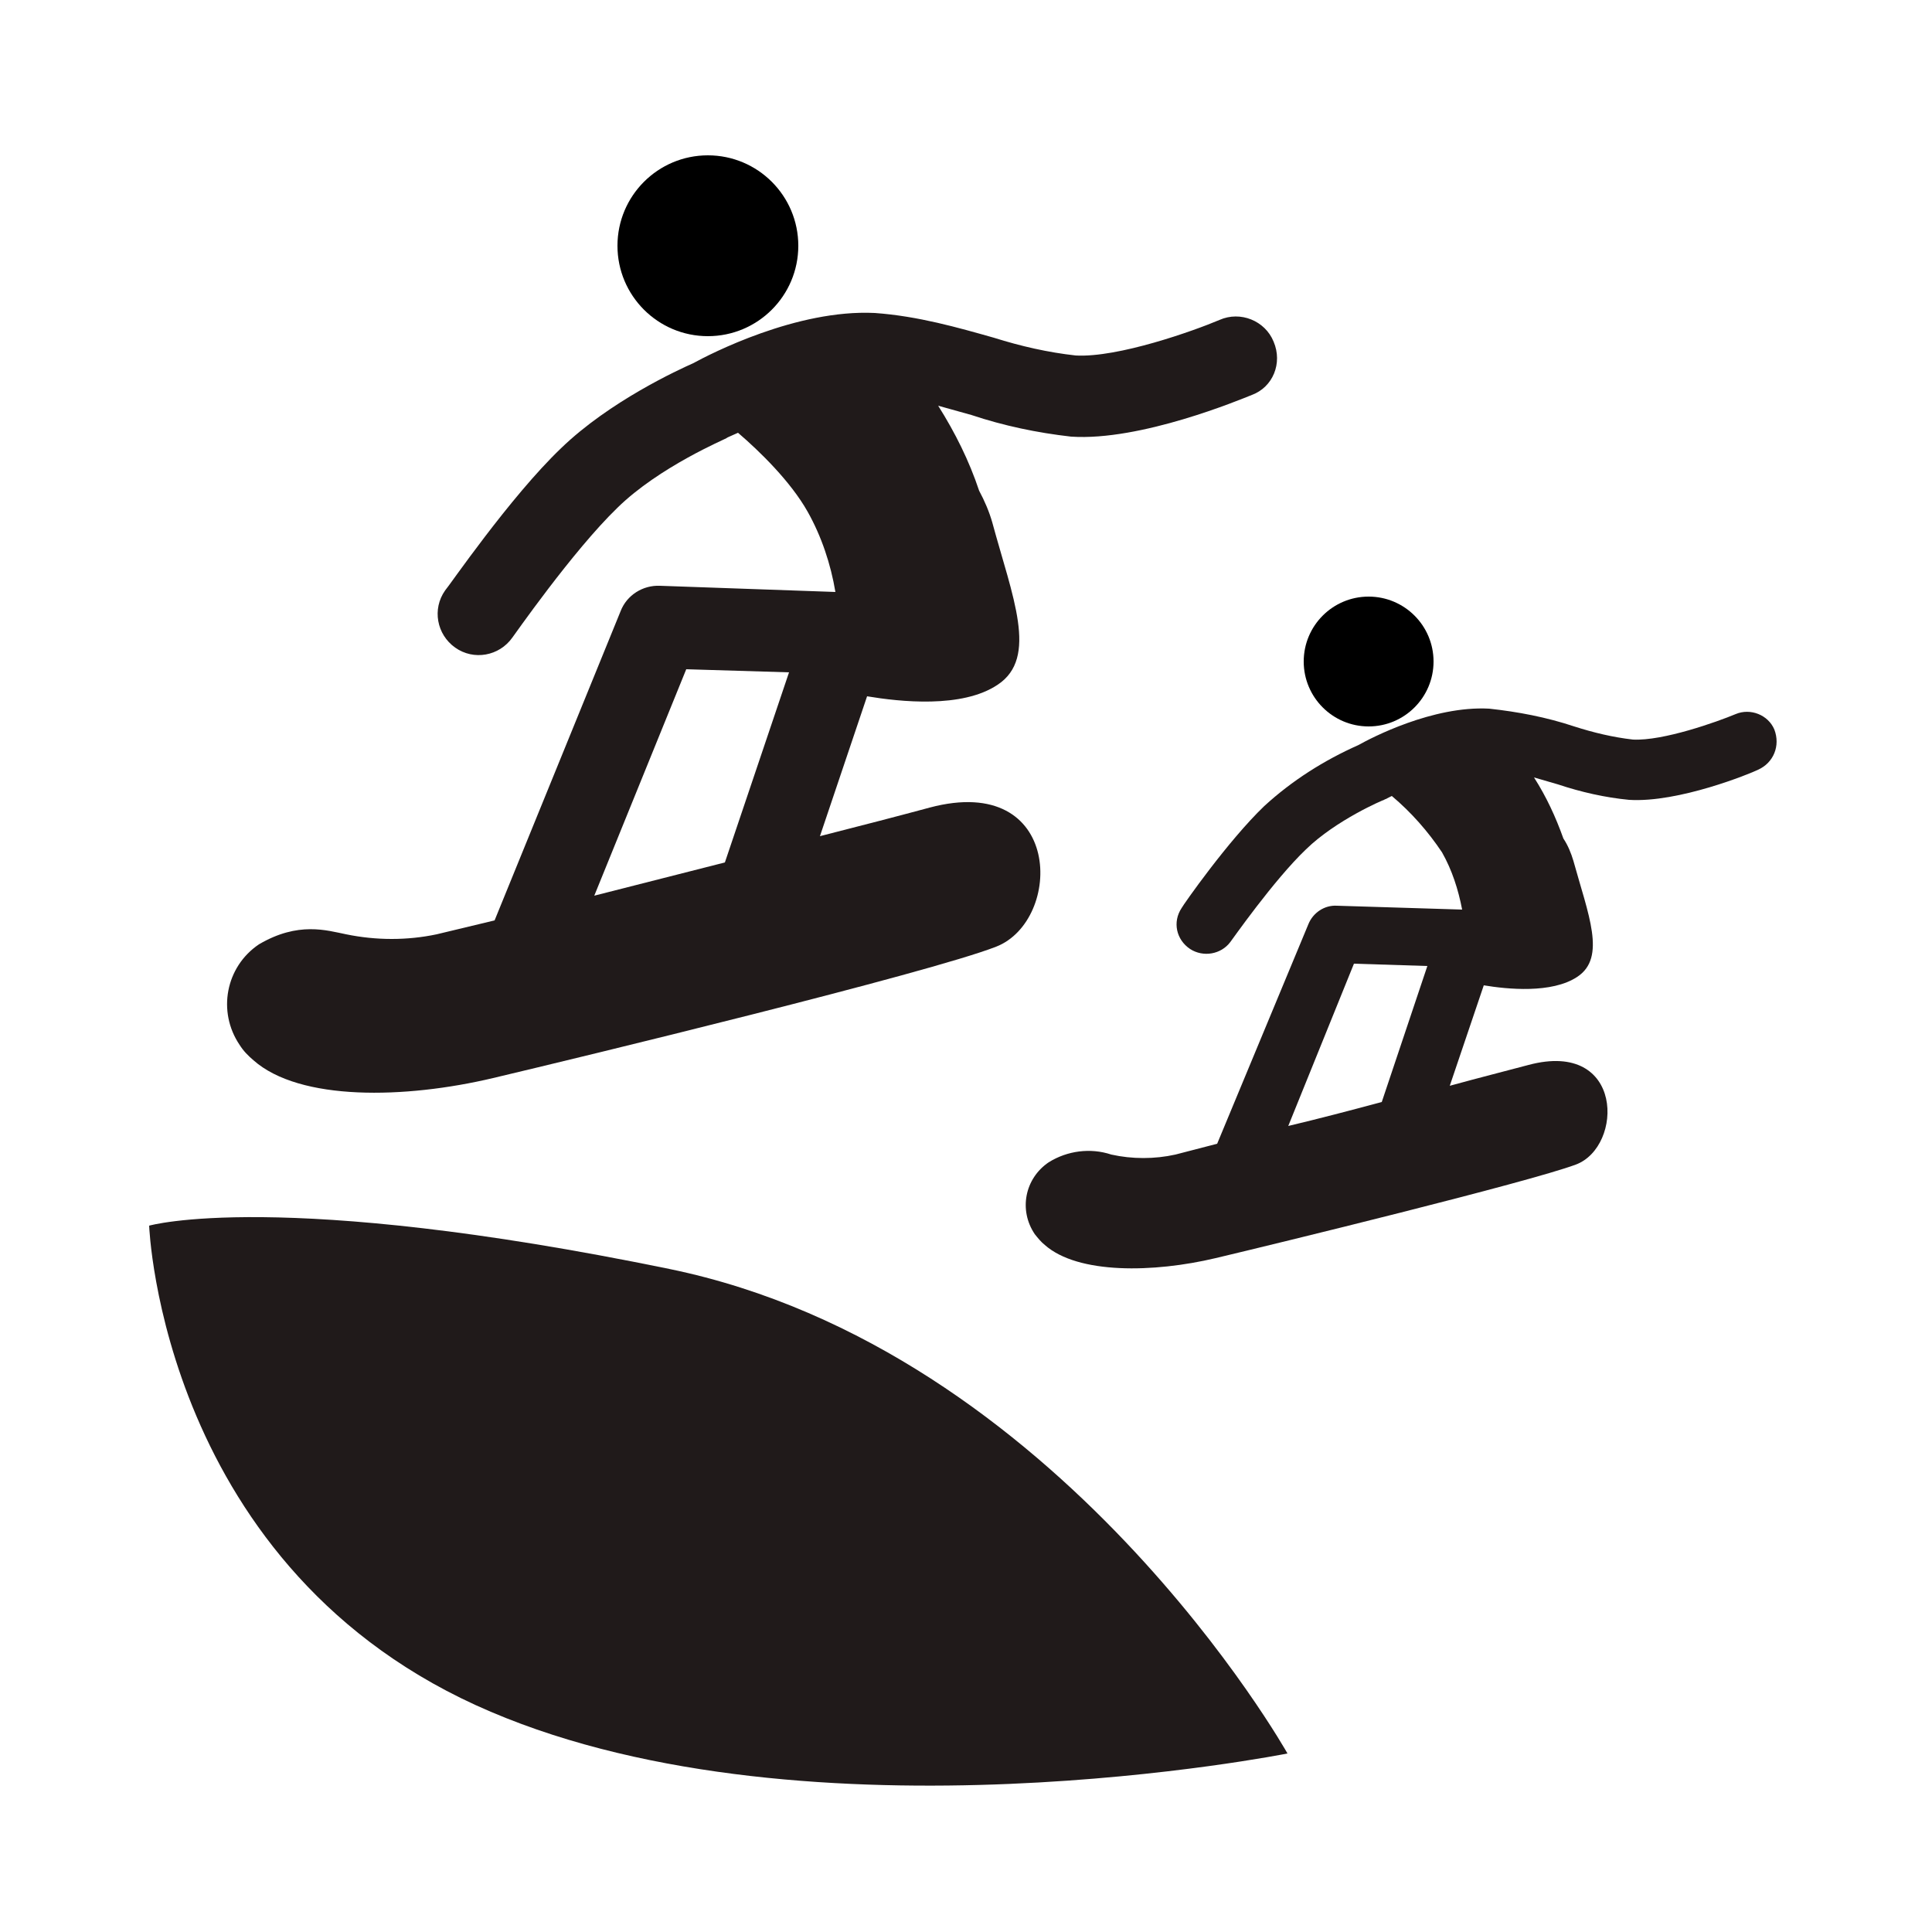
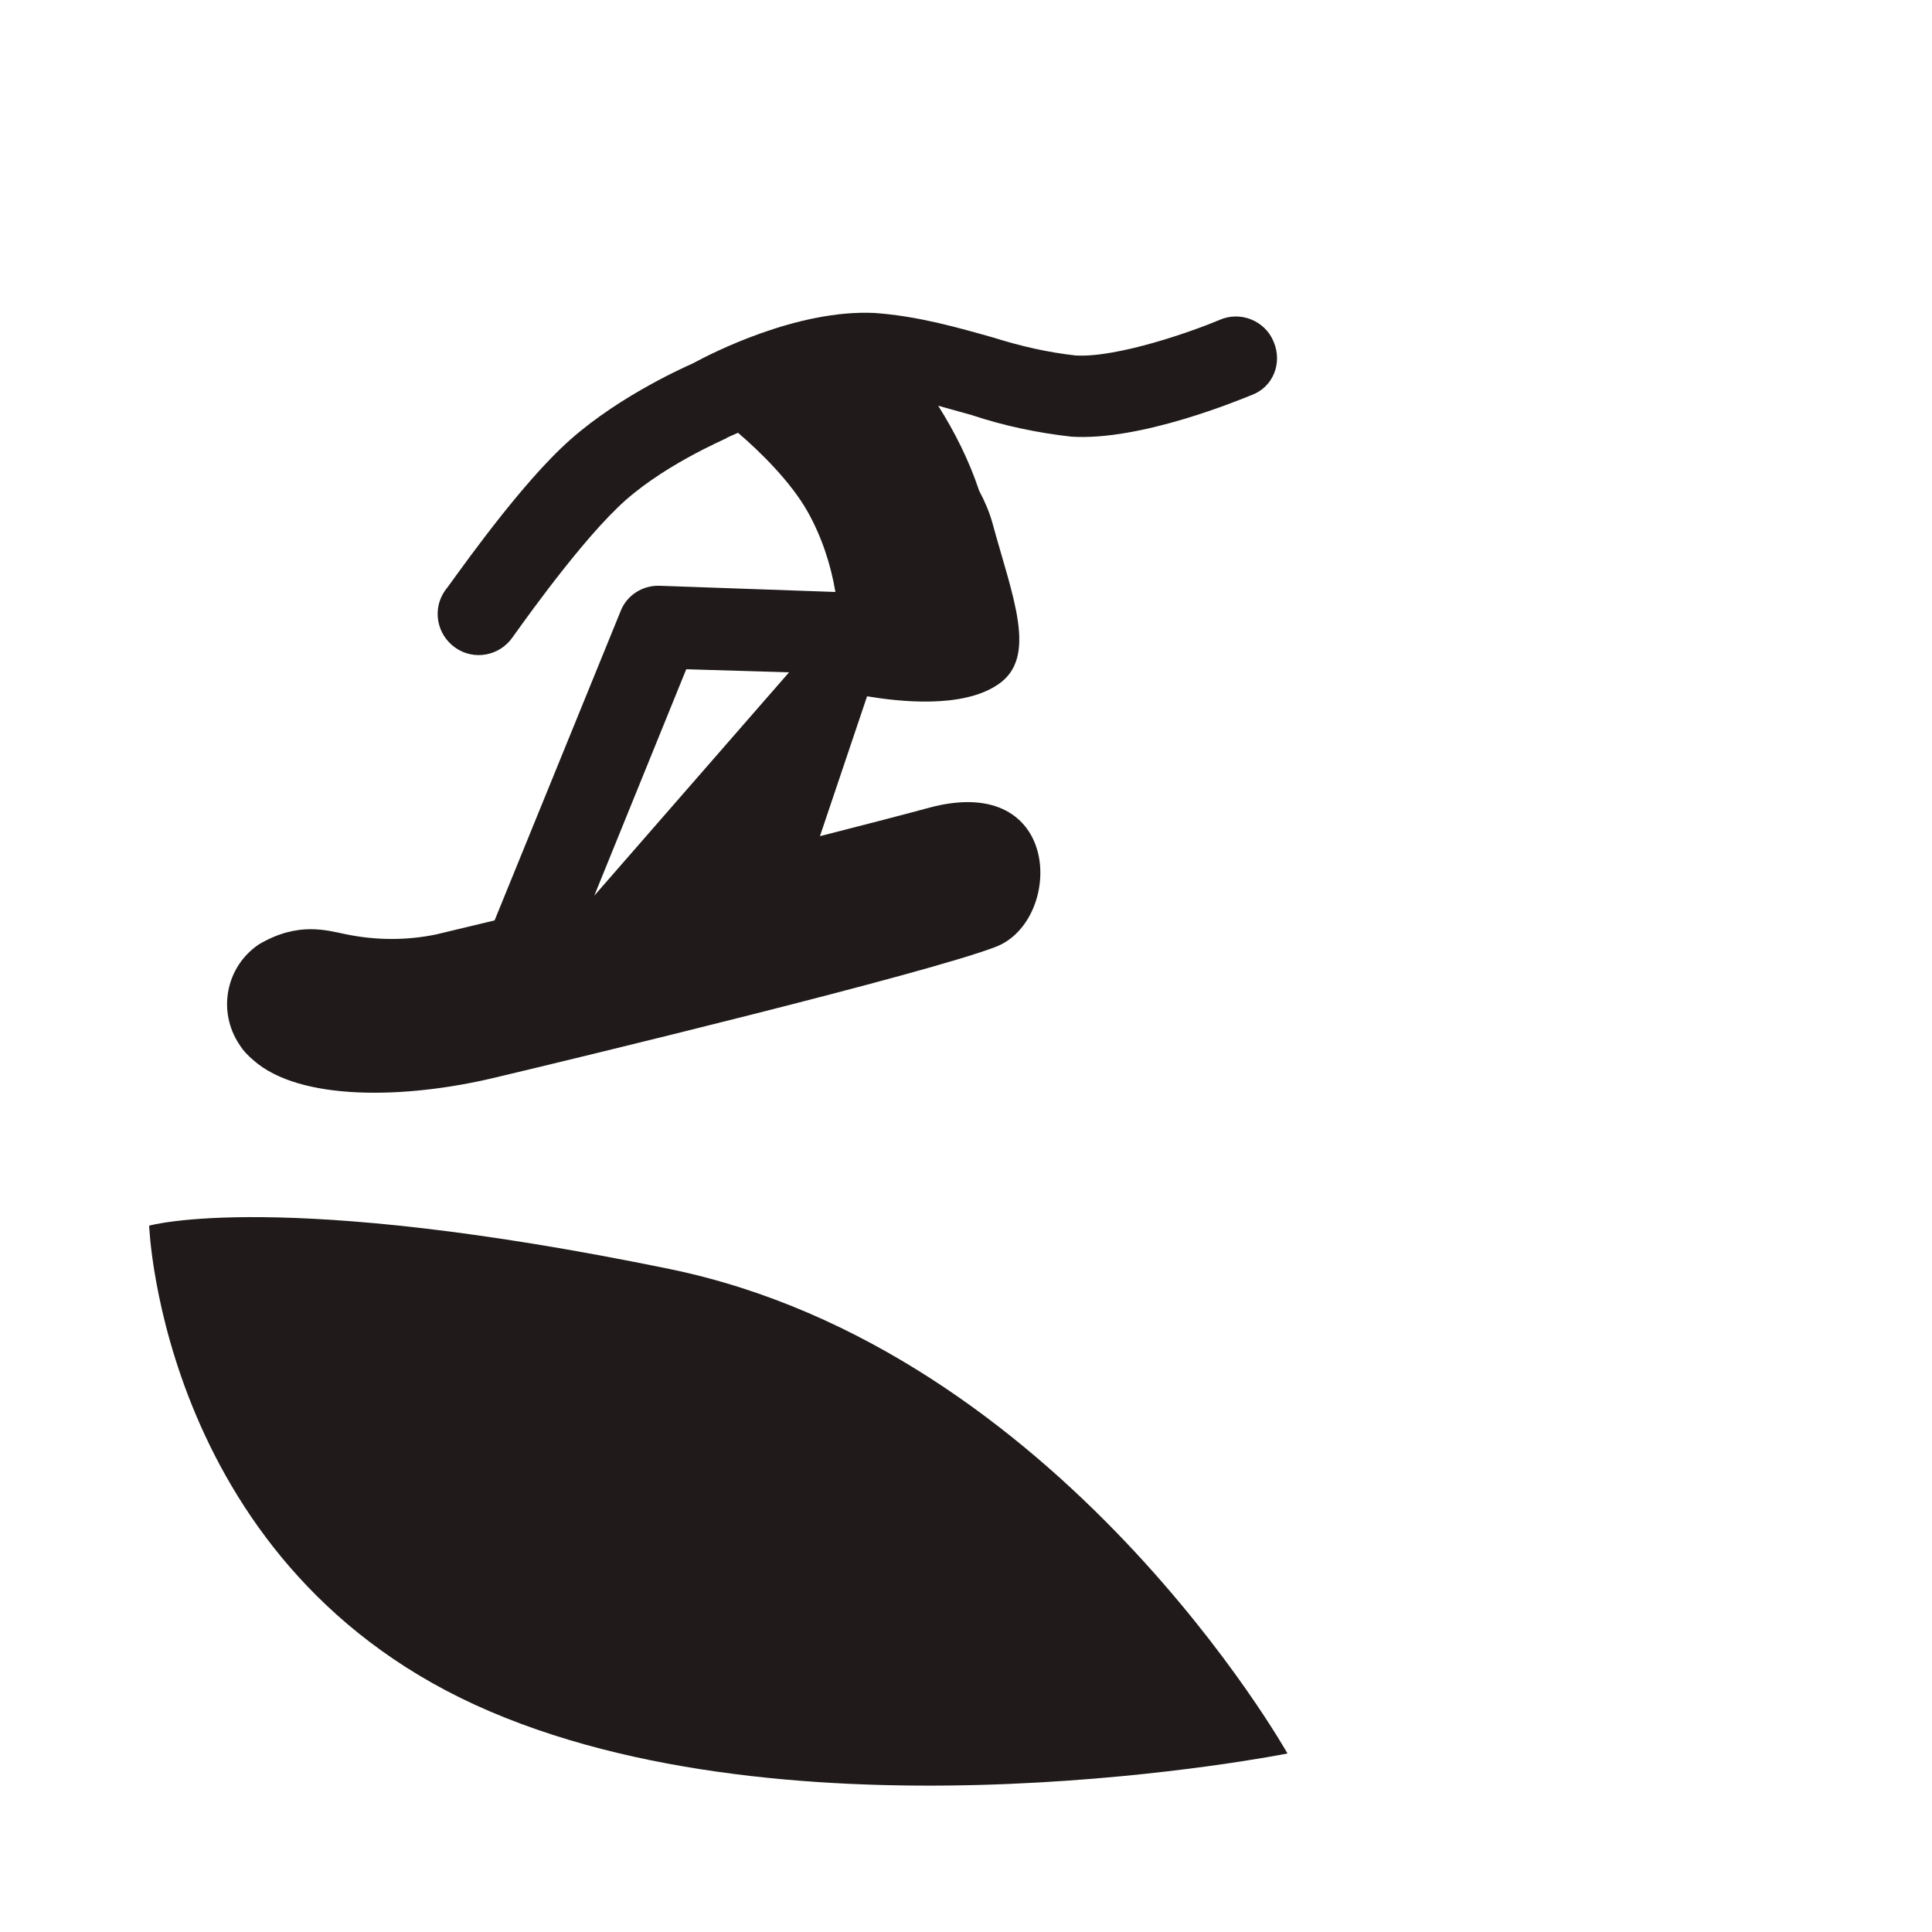
<svg xmlns="http://www.w3.org/2000/svg" version="1.1" id="Calque_1" x="0px" y="0px" viewBox="0 0 250 250" style="enable-background:new 0 0 250 250;" xml:space="preserve">
  <style>rect { fill: transparent } path:not([fill]) { fill: #201a1a }</style>
  <title>prl_boardercross_black_none_250</title>
-   <rect class="st0" width="250" height="250" />
  <g id="Calque_3">
    <g id="g11">
      <g id="g13">
        <g id="g15">
          <g id="g17">
            <g id="g19">
-               <path id="path21" class="st1" d="M164.8,44.2c-1.1-2.7-4.3-4-7-2.8l0,0c-3.3,1.4-13.1,4.9-18.6,4.6c-3.6-0.4-7.1-1.2-10.6-2.3        c-4.6-1.3-9.8-2.8-15.4-3.2C103.1,40,91.9,45.8,89.7,47c-1.8,0.8-10.8,4.9-17.1,11C66,64.3,58,76,57.6,76.4        c-1.7,2.4-1.1,5.7,1.3,7.4c2.4,1.7,5.7,1.1,7.4-1.3l0,0c0.1-0.1,7.8-11.2,13.6-16.8c5.4-5.3,14-8.9,14.1-9s0.4-0.2,0.6-0.3        l0.9-0.4c2.8,2.4,6.8,6.3,9,10.2c1.8,3.2,3,6.8,3.6,10.4l-22.7-0.8c-2.2-0.1-4.3,1.2-5.1,3.3l-16.3,40l-7.5,1.8        c-3.8,0.8-7.8,0.8-11.7,0c-2.5-0.5-6.2-1.7-11.3,1.3c-4.3,2.9-5.4,8.7-2.5,13c0.5,0.8,1.1,1.4,1.8,2c6,5.3,19.6,5,31,2.3        s56.4-13.6,65.1-17s8.7-22.6-8.6-18c-3.7,1-8.7,2.3-14.2,3.7l6.1-18.1c4.2,0.7,12.3,1.6,16.9-1.5c5.3-3.5,1.9-11.4-0.7-21        c-0.4-1.4-1-2.8-1.7-4.1c-1.3-3.9-3.1-7.5-5.3-11c1.4,0.4,2.9,0.8,4.3,1.2c4.2,1.4,8.5,2.3,12.9,2.8c9,0.6,21.9-4.8,23.4-5.4        C164.7,50.1,166,47,164.8,44.2C164.9,44.2,164.9,44.2,164.8,44.2L164.8,44.2L164.8,44.2z M76.9,115.9l11.9-29.3l13.3,0.4        l-8.3,24.6L76.9,115.9z" />
+               <path id="path21" class="st1" d="M164.8,44.2c-1.1-2.7-4.3-4-7-2.8l0,0c-3.3,1.4-13.1,4.9-18.6,4.6c-3.6-0.4-7.1-1.2-10.6-2.3        c-4.6-1.3-9.8-2.8-15.4-3.2C103.1,40,91.9,45.8,89.7,47c-1.8,0.8-10.8,4.9-17.1,11C66,64.3,58,76,57.6,76.4        c-1.7,2.4-1.1,5.7,1.3,7.4c2.4,1.7,5.7,1.1,7.4-1.3l0,0c0.1-0.1,7.8-11.2,13.6-16.8c5.4-5.3,14-8.9,14.1-9s0.4-0.2,0.6-0.3        l0.9-0.4c2.8,2.4,6.8,6.3,9,10.2c1.8,3.2,3,6.8,3.6,10.4l-22.7-0.8c-2.2-0.1-4.3,1.2-5.1,3.3l-16.3,40l-7.5,1.8        c-3.8,0.8-7.8,0.8-11.7,0c-2.5-0.5-6.2-1.7-11.3,1.3c-4.3,2.9-5.4,8.7-2.5,13c0.5,0.8,1.1,1.4,1.8,2c6,5.3,19.6,5,31,2.3        s56.4-13.6,65.1-17s8.7-22.6-8.6-18c-3.7,1-8.7,2.3-14.2,3.7l6.1-18.1c4.2,0.7,12.3,1.6,16.9-1.5c5.3-3.5,1.9-11.4-0.7-21        c-0.4-1.4-1-2.8-1.7-4.1c-1.3-3.9-3.1-7.5-5.3-11c1.4,0.4,2.9,0.8,4.3,1.2c4.2,1.4,8.5,2.3,12.9,2.8c9,0.6,21.9-4.8,23.4-5.4        C164.7,50.1,166,47,164.8,44.2C164.9,44.2,164.9,44.2,164.8,44.2L164.8,44.2L164.8,44.2z M76.9,115.9l11.9-29.3l13.3,0.4        L76.9,115.9z" />
            </g>
          </g>
        </g>
        <g id="g23">
          <g id="g25">
            <g id="g27">
-               <circle id="circle29" class="st1" cx="91.6" cy="31.8" r="11.7" />
-             </g>
+               </g>
          </g>
        </g>
      </g>
      <g id="g31">
        <g id="g33">
          <g id="g35">
            <g id="g37">
-               <path id="path39" class="st1" d="M229.6,94.4c-0.8-1.9-3.1-2.8-5-2c-2.4,1-9.4,3.5-13.3,3.3c-2.6-0.3-5.1-0.9-7.6-1.7        c-3.6-1.2-7.3-1.9-11-2.3c-7.3-0.4-15.3,3.8-16.9,4.7c-4.5,2-8.6,4.6-12.2,7.9c-4.7,4.5-10.5,12.8-10.7,13.2        c-1.2,1.8-0.7,4.1,1.1,5.3c1.7,1.1,4,0.7,5.2-0.9c0.1-0.1,5.6-8,9.8-12c3.9-3.8,10-6.4,10.1-6.4c0.1-0.1,0.3-0.1,0.4-0.2        l0.6-0.3c2.5,2.1,4.7,4.6,6.5,7.3c1.3,2.3,2.1,4.8,2.6,7.4l-16.2-0.5c-1.6-0.1-3.1,0.9-3.7,2.4L157.5,148l-5.4,1.4        c-2.7,0.6-5.6,0.6-8.3,0c-2.7-0.9-5.7-0.5-8.1,1c-3.1,2.1-3.9,6.2-1.8,9.3c0.4,0.5,0.8,1,1.3,1.4c4.3,3.8,14.1,3.6,22.1,1.7        s40.4-9.8,46.6-12.1s6.3-16.2-6.1-12.9c-2.6,0.7-6.2,1.6-10.2,2.7l4.4-13c3,0.5,8.8,1.1,12.1-1.1c3.8-2.5,1.4-8.1-0.5-15        c-0.3-1-0.7-2-1.3-2.9c-1-2.8-2.2-5.4-3.8-7.9c1,0.3,2.1,0.6,3.1,0.9c3,1,6.1,1.7,9.2,2c6.4,0.4,15.7-3.4,16.7-3.9        C229.5,98.7,230.4,96.5,229.6,94.4L229.6,94.4L229.6,94.4z M166.7,145.7l8.5-21l9.5,0.3l-5.9,17.6        C174.7,143.7,170.5,144.8,166.7,145.7L166.7,145.7L166.7,145.7z" />
-             </g>
+               </g>
          </g>
        </g>
        <g id="g41">
          <g id="g43">
            <g id="g45">
-               <circle id="circle47" class="st1" cx="177.1" cy="85.6" r="8.4" />
-             </g>
+               </g>
          </g>
        </g>
      </g>
      <g id="g49">
        <g id="g51">
          <g id="g53">
            <path id="path55" class="st1" d="M19.3,158.6c0,0,1.6,44.8,44.2,62.9c41.5,17.7,103.1,5.4,103.1,5.4s-29.4-52.3-80-62.7       S19.3,158.6,19.3,158.6z" />
          </g>
        </g>
      </g>
    </g>
  </g>
</svg>